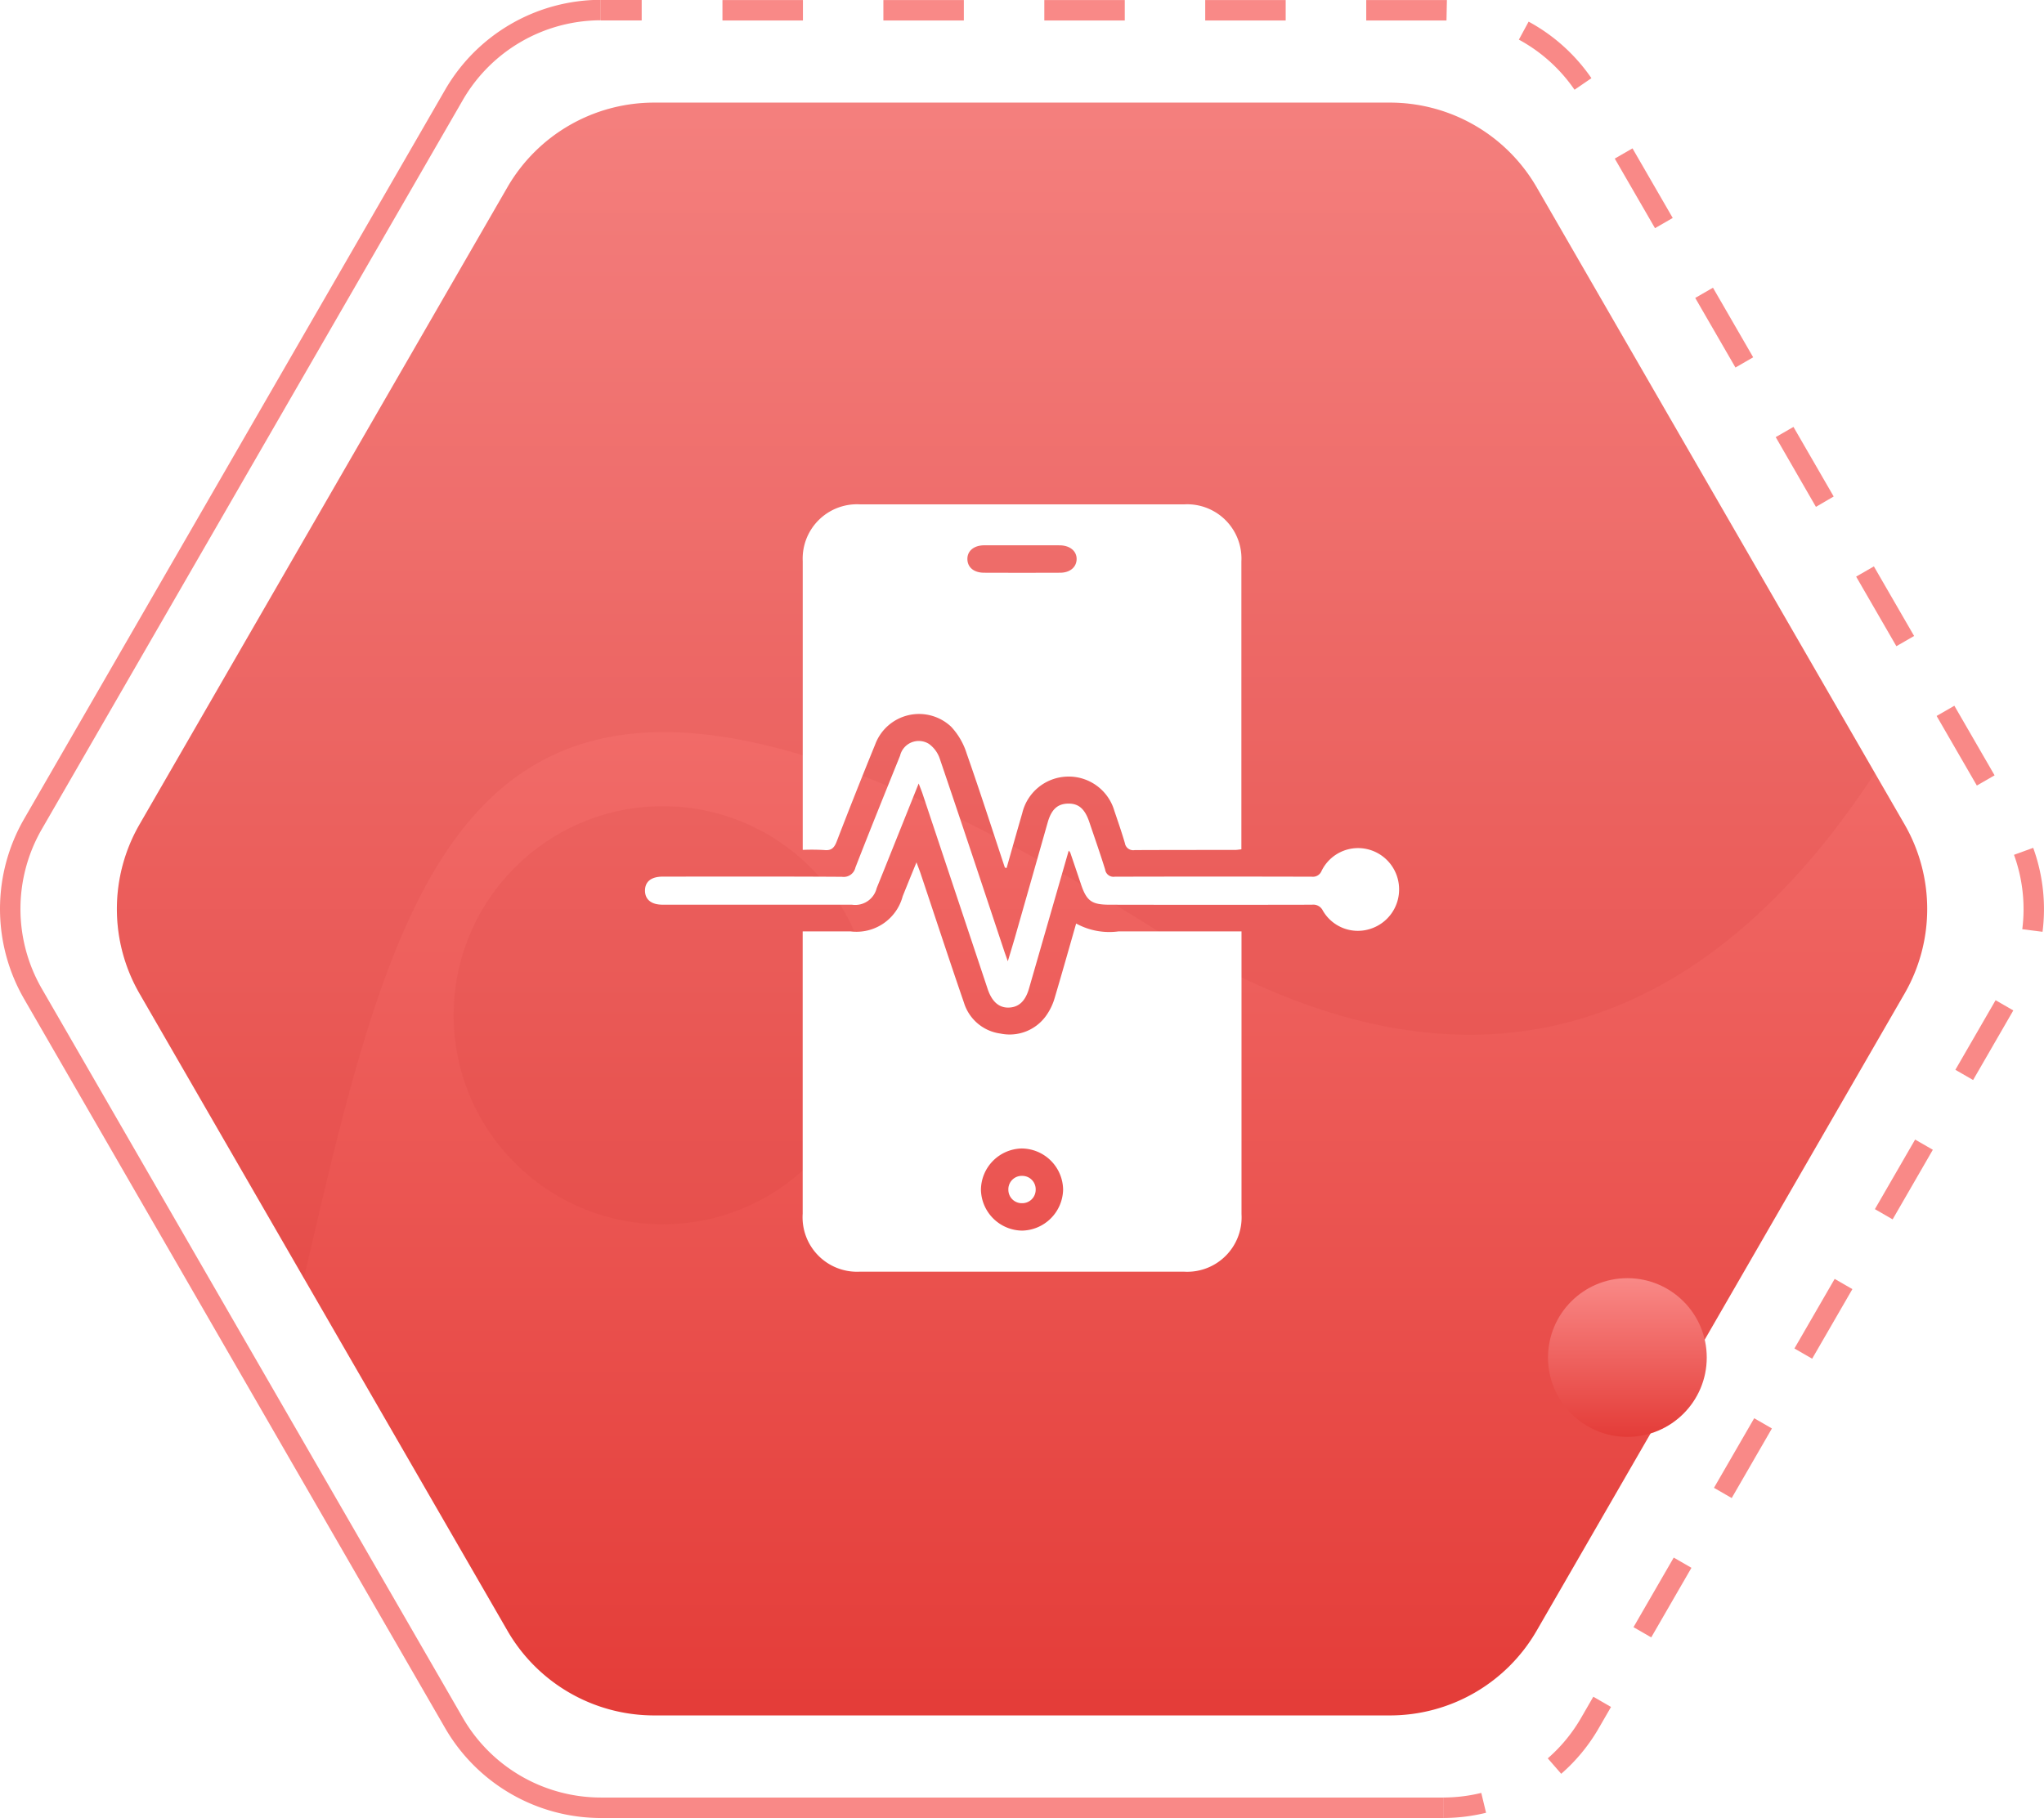
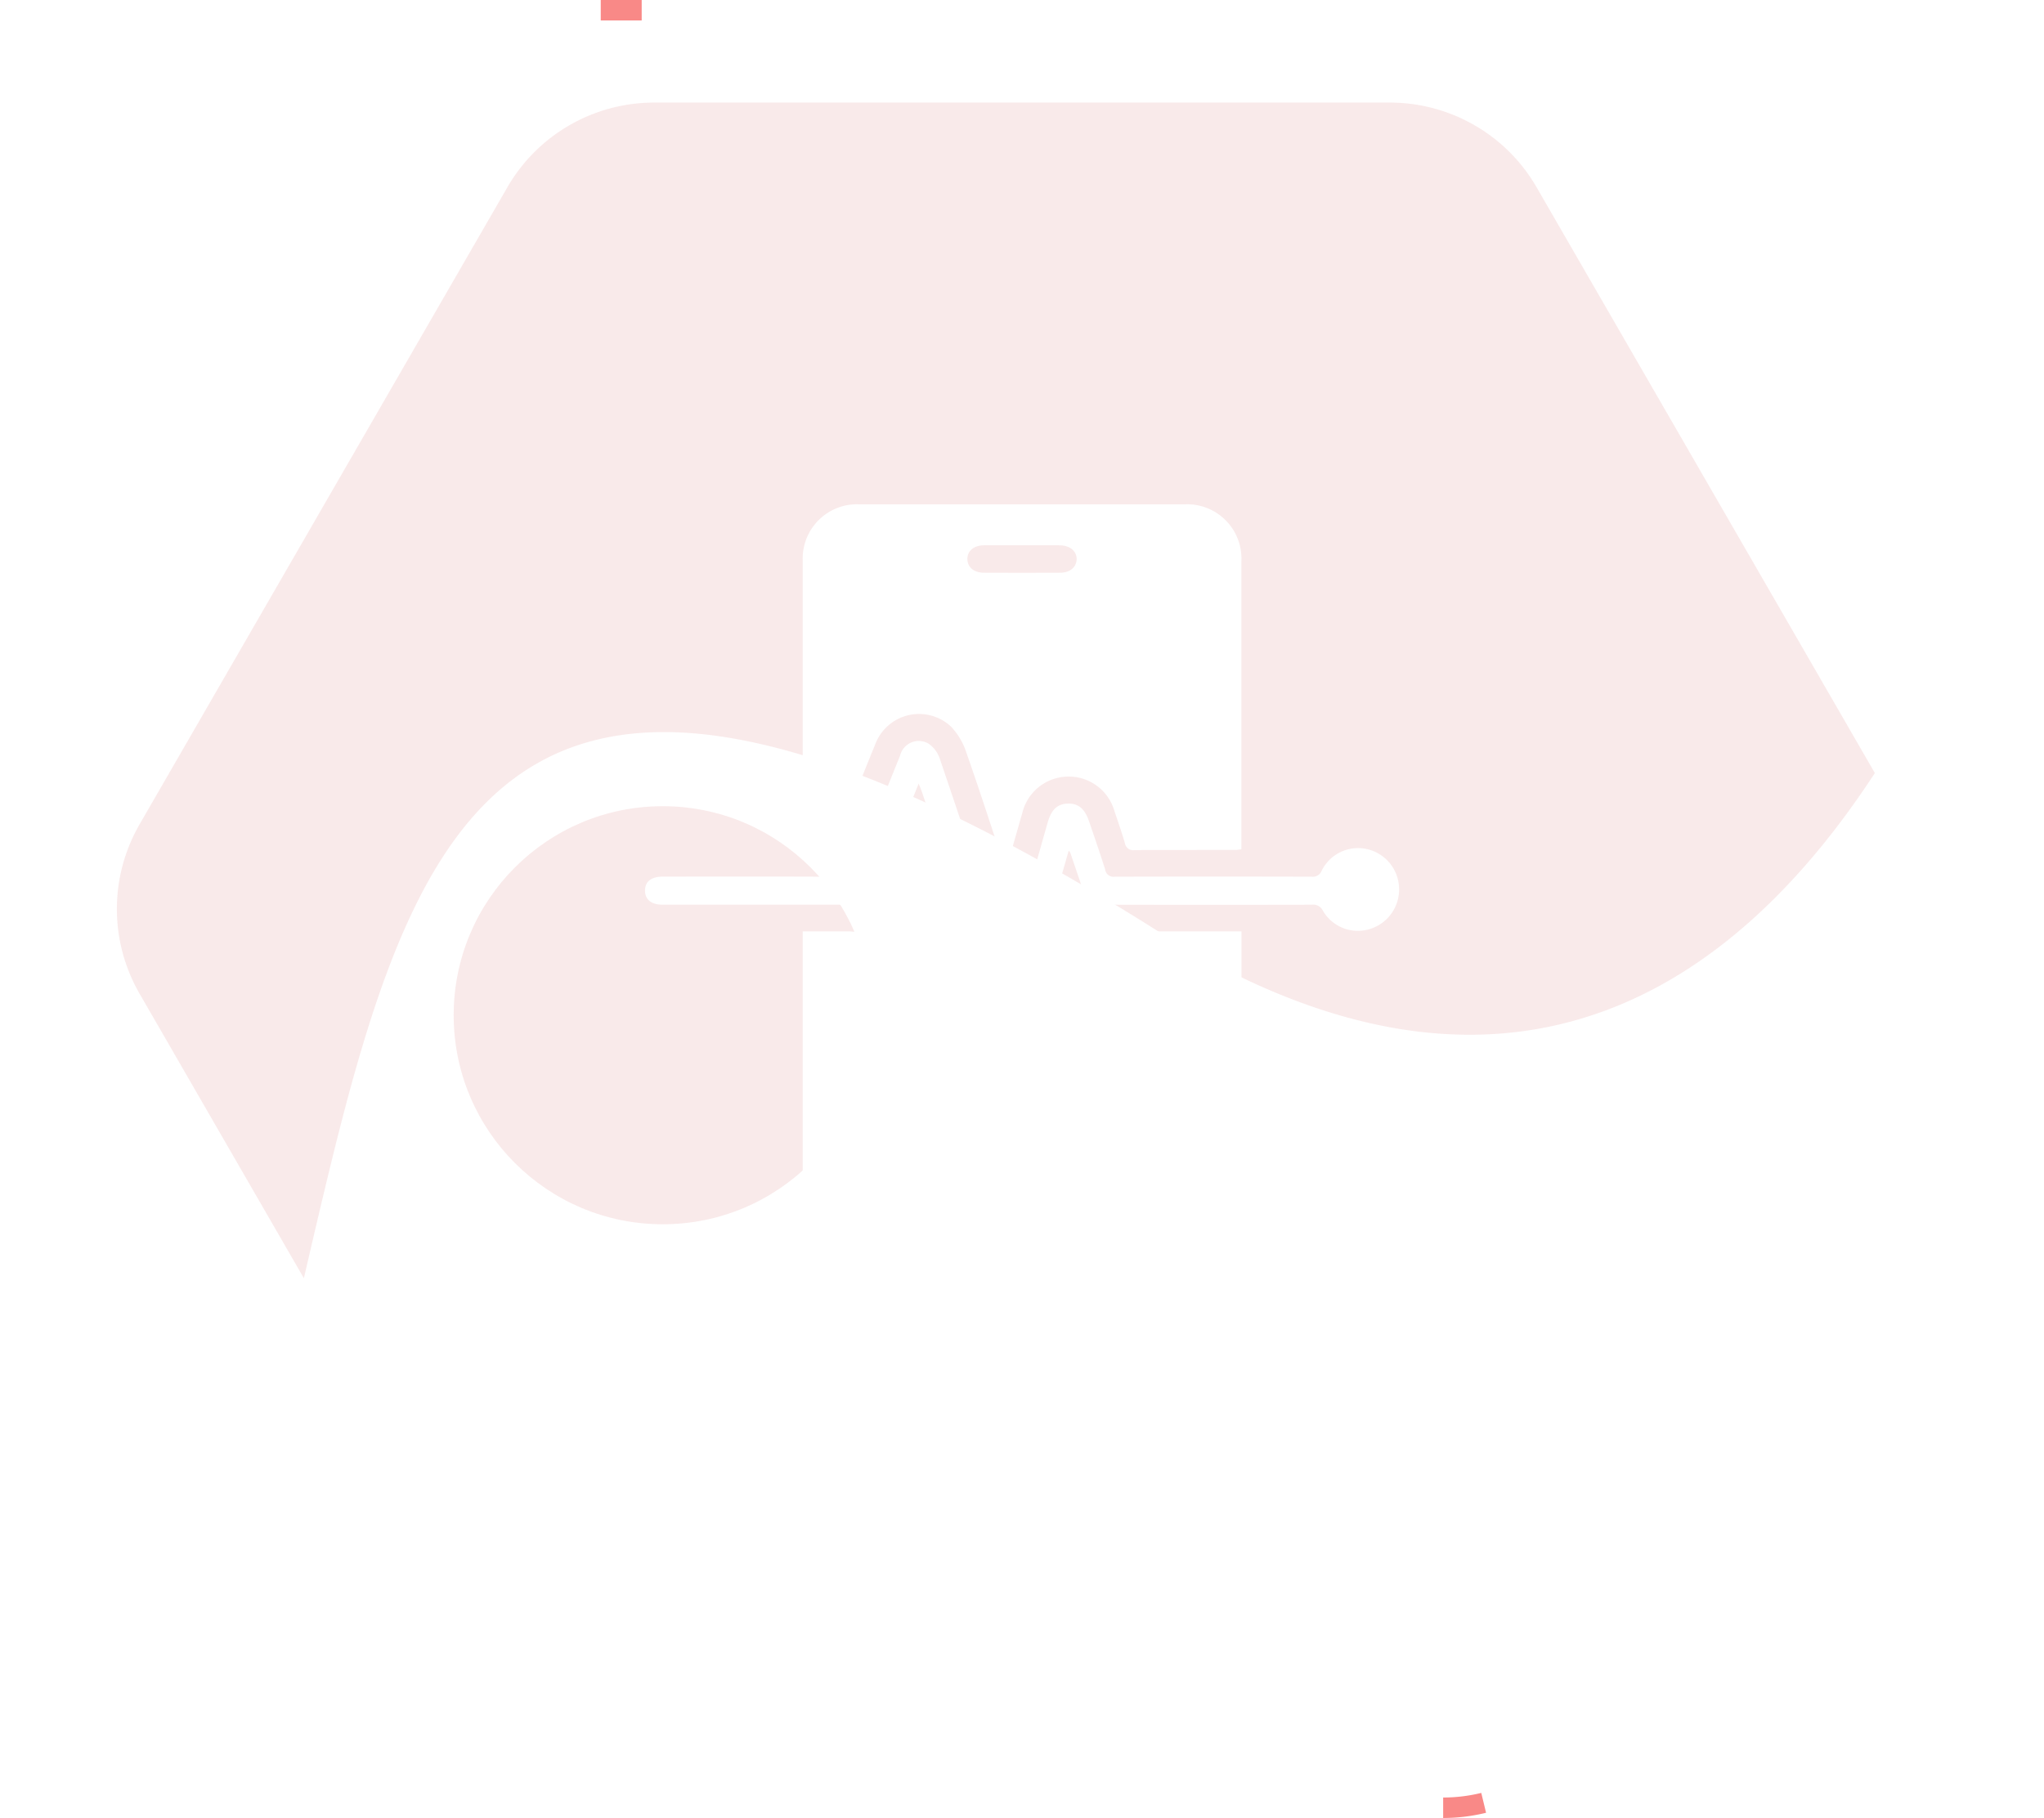
<svg xmlns="http://www.w3.org/2000/svg" width="85.166" height="75.765" viewBox="0 0 85.166 75.765">
  <defs>
    <linearGradient id="linear-gradient" x1="0.5" x2="0.5" y2="1" gradientUnits="objectBoundingBox">
      <stop offset="0" stop-color="#f98987" />
      <stop offset="1" stop-color="#e43c38" />
    </linearGradient>
    <filter id="Ellipse_4003" x="60.002" y="48.768" width="15.615" height="15.615" filterUnits="userSpaceOnUse">
      <feOffset dx="-1" dy="-1" input="SourceAlpha" />
      <feGaussianBlur stdDeviation="1.5" result="blur" />
      <feFlood flood-opacity="0.051" />
      <feComposite operator="in" in2="blur" />
      <feComposite in="SourceGraphic" />
    </filter>
  </defs>
  <g id="Group_19179" data-name="Group 19179" transform="translate(-985.834 -4289.112)">
    <g id="Group_19064" data-name="Group 19064" transform="translate(816.834 863.199)">
      <g id="Group_19050" data-name="Group 19050" transform="translate(169 3425.912)">
-         <path id="Path_18705" data-name="Path 18705" d="M184.366,236.527h-35.1a7.506,7.506,0,0,1-6.482-3.742l-17.55-30.4a7.506,7.506,0,0,1,0-7.486l17.55-30.4a7.506,7.506,0,0,1,6.482-3.743v.853a6.651,6.651,0,0,0-5.744,3.316l-17.55,30.4a6.652,6.652,0,0,0,0,6.633l17.55,30.4a6.65,6.65,0,0,0,5.744,3.316h35.1Z" transform="translate(-124.234 -160.762)" fill="#f98987" />
-       </g>
+         </g>
      <g id="Group_19056" data-name="Group 19056" transform="translate(194.031 3425.912)">
        <g id="Group_19055" data-name="Group 19055">
          <g id="Group_19052" data-name="Group 19052" transform="translate(35.1 74.719)">
            <path id="Path_18707" data-name="Path 18707" d="M335.726,424.606v-.853a6.661,6.661,0,0,0,1.588-.192l.2.828A7.509,7.509,0,0,1,335.726,424.606Z" transform="translate(-335.726 -423.561)" fill="#f98987" />
          </g>
          <g id="Group_19053" data-name="Group 19053" transform="translate(5.073 0)">
-             <path id="Path_18708" data-name="Path 18708" d="M265.062,234.684l-.56-.643a6.622,6.622,0,0,0,1.386-1.683l.511-.885.738.426-.511.885A7.462,7.462,0,0,1,265.062,234.684ZM268.813,229l-.739-.426,1.676-2.9.738.426Zm3.353-5.807-.739-.426,1.676-2.9.738.426Zm3.352-5.807-.739-.426,1.677-2.9.738.426Zm3.353-5.807-.739-.426,1.676-2.9.738.426Zm3.353-5.807-.739-.426,1.676-2.9.738.426Zm2.895-6.177-.846-.108a6.635,6.635,0,0,0-.345-3.1l.8-.291a7.488,7.488,0,0,1,.389,3.5ZM282.38,193.5l-1.676-2.9.739-.426,1.676,2.9Zm-3.353-5.807-1.676-2.9.739-.426,1.676,2.9Zm-3.352-5.807L274,178.98l.739-.426,1.676,2.9Zm-3.353-5.807-1.676-2.9.739-.426,1.676,2.9Zm-3.352-5.807-1.677-2.9.739-.426,1.676,2.9Zm-3.353-5.769a6.66,6.66,0,0,0-2.319-2.088l.406-.75a7.52,7.52,0,0,1,2.617,2.356Zm-5.335-2.885h-3.344v-.853h3.206l.155,0Zm-6.7,0h-3.353v-.853h3.353Zm-6.705,0h-3.352v-.853h3.352Zm-6.705,0h-3.353v-.853h3.353Zm-6.705,0h-3.353v-.853h3.353Z" transform="translate(-230.116 -160.762)" fill="#f98987" />
-           </g>
+             </g>
          <g id="Group_19054" data-name="Group 19054">
            <rect id="Rectangle_20961" data-name="Rectangle 20961" width="1.706" height="0.853" fill="#f98987" />
          </g>
        </g>
      </g>
-       <path id="Path_18709" data-name="Path 18709" d="M194.394,175.8H163.738a7.059,7.059,0,0,0-6.113,3.529L142.3,205.875a7.059,7.059,0,0,0,0,7.059l15.328,26.549a7.059,7.059,0,0,0,6.113,3.529h30.656a7.059,7.059,0,0,0,6.113-3.529l15.328-26.549a7.059,7.059,0,0,0,0-7.059l-15.328-26.549A7.059,7.059,0,0,0,194.394,175.8Z" transform="translate(32.516 3254.39)" fill="url(#linear-gradient)" />
      <g id="Group_19058" data-name="Group 19058" transform="translate(44.766 3265.151)" opacity="0.1">
        <path id="Path_18710" data-name="Path 18710" d="M184.607,210.249c14.652,9.228,24.176,2.406,29.995-6.511l-14.094-24.412a7.059,7.059,0,0,0-6.113-3.529H163.738a7.059,7.059,0,0,0-6.113,3.529L142.3,205.875a7.059,7.059,0,0,0,0,7.059l6.845,11.857C153.441,206.33,156.446,192.514,184.607,210.249Z" transform="translate(-12.25 -10.76)" fill="#c42728" />
        <circle id="Ellipse_4002" data-name="Ellipse 4002" cx="8.711" cy="8.711" r="8.711" transform="translate(143.137 194.36)" fill="#c42728" />
      </g>
      <g transform="matrix(1, 0, 0, 1, 169, 3425.91)" filter="url(#Ellipse_4003)">
-         <circle id="Ellipse_4003-2" data-name="Ellipse 4003" cx="3.307" cy="3.307" r="3.307" transform="translate(65.5 54.27)" fill="url(#linear-gradient)" />
-       </g>
+         </g>
    </g>
    <g id="Group_19072" data-name="Group 19072" transform="translate(2064.183 4072.103)">
      <path id="Path_18734" data-name="Path 18734" d="M-982.6,397.377h1.993a1.991,1.991,0,0,0,2.175-1.468c.181-.449.364-.9.573-1.409.075.2.13.339.177.479.6,1.788,1.185,3.58,1.8,5.364a1.846,1.846,0,0,0,1.524,1.292,1.865,1.865,0,0,0,1.914-.763,2.432,2.432,0,0,0,.347-.733c.3-1.01.586-2.026.891-3.09a2.873,2.873,0,0,0,1.767.328h5.123v.395q0,5.692,0,11.385a2.267,2.267,0,0,1-2.416,2.4H-980.2a2.27,2.27,0,0,1-2.4-2.416q0-5.675,0-11.349Zm7.427,10.77a1.74,1.74,0,0,0,1.714,1.7,1.746,1.746,0,0,0,1.71-1.706,1.739,1.739,0,0,0-1.733-1.717A1.738,1.738,0,0,0-975.173,408.147Z" transform="translate(-62.304 -141.553)" fill="#fff" />
      <path id="Path_18735" data-name="Path 18735" d="M-974.177,253.164c-.527-1.586-1.037-3.177-1.591-4.753a2.9,2.9,0,0,0-.649-1.118,1.95,1.95,0,0,0-3.168.752q-.821,2.01-1.6,4.036c-.1.257-.219.385-.514.353a8.682,8.682,0,0,0-.9-.007v-.4q0-5.817,0-11.634a2.264,2.264,0,0,1,2.381-2.366q6.763,0,13.526,0a2.262,2.262,0,0,1,2.37,2.378q0,5.817,0,11.634v.365c-.11.011-.191.026-.271.026-1.392,0-2.784,0-4.176.006a.349.349,0,0,1-.406-.287c-.133-.455-.288-.9-.441-1.353a1.979,1.979,0,0,0-1.992-1.422,1.984,1.984,0,0,0-1.844,1.521c-.221.762-.436,1.526-.653,2.289Zm.713-13.43c-.522,0-1.045,0-1.567,0-.437,0-.715.236-.707.581s.277.56.691.562q1.585.006,3.17,0c.413,0,.683-.23.69-.563s-.272-.576-.709-.579C-972.419,239.731-972.941,239.734-973.464,239.734Z" transform="translate(-62.303 0)" fill="#fff" />
      <path id="Path_18736" data-name="Path 18736" d="M-1033.819,345.952c-.559,1.942-1.106,3.845-1.655,5.748-.15.521-.422.778-.835.794s-.711-.244-.889-.778q-1.356-4.068-2.712-8.135c-.04-.12-.089-.236-.161-.425l-1.483,3.7q-.133.33-.267.66a.92.92,0,0,1-1.033.69q-3.23,0-6.461,0c-.476,0-.952,0-1.428,0s-.735-.223-.731-.594.261-.576.746-.576c2.487,0,4.974-.008,7.46.008a.5.5,0,0,0,.561-.387c.608-1.559,1.234-3.11,1.861-4.661a.8.8,0,0,1,1.2-.492,1.245,1.245,0,0,1,.448.6c.913,2.683,1.806,5.373,2.7,8.06.036.106.075.211.141.4.111-.37.2-.661.286-.955q.689-2.412,1.374-4.825c.152-.536.4-.775.831-.79.447-.016.712.206.9.754.224.663.457,1.323.664,1.992a.351.351,0,0,0,.4.3q4.1-.011,8.21,0a.39.39,0,0,0,.41-.246,1.693,1.693,0,0,1,1.913-.9,1.717,1.717,0,0,1,1.313,1.587,1.72,1.72,0,0,1-1.21,1.737,1.684,1.684,0,0,1-1.968-.77.439.439,0,0,0-.451-.241q-4.212.009-8.424,0c-.753,0-.963-.15-1.2-.854q-.221-.658-.445-1.314A.5.5,0,0,0-1033.819,345.952Z" transform="translate(0 -93.495)" fill="#fff" />
      <path id="Path_18737" data-name="Path 18737" d="M-892.174,532.636a.558.558,0,0,1-.568-.561.558.558,0,0,1,.587-.577.558.558,0,0,1,.551.578A.559.559,0,0,1-892.174,532.636Z" transform="translate(-143.592 -265.485)" fill="#fff" />
    </g>
  </g>
</svg>